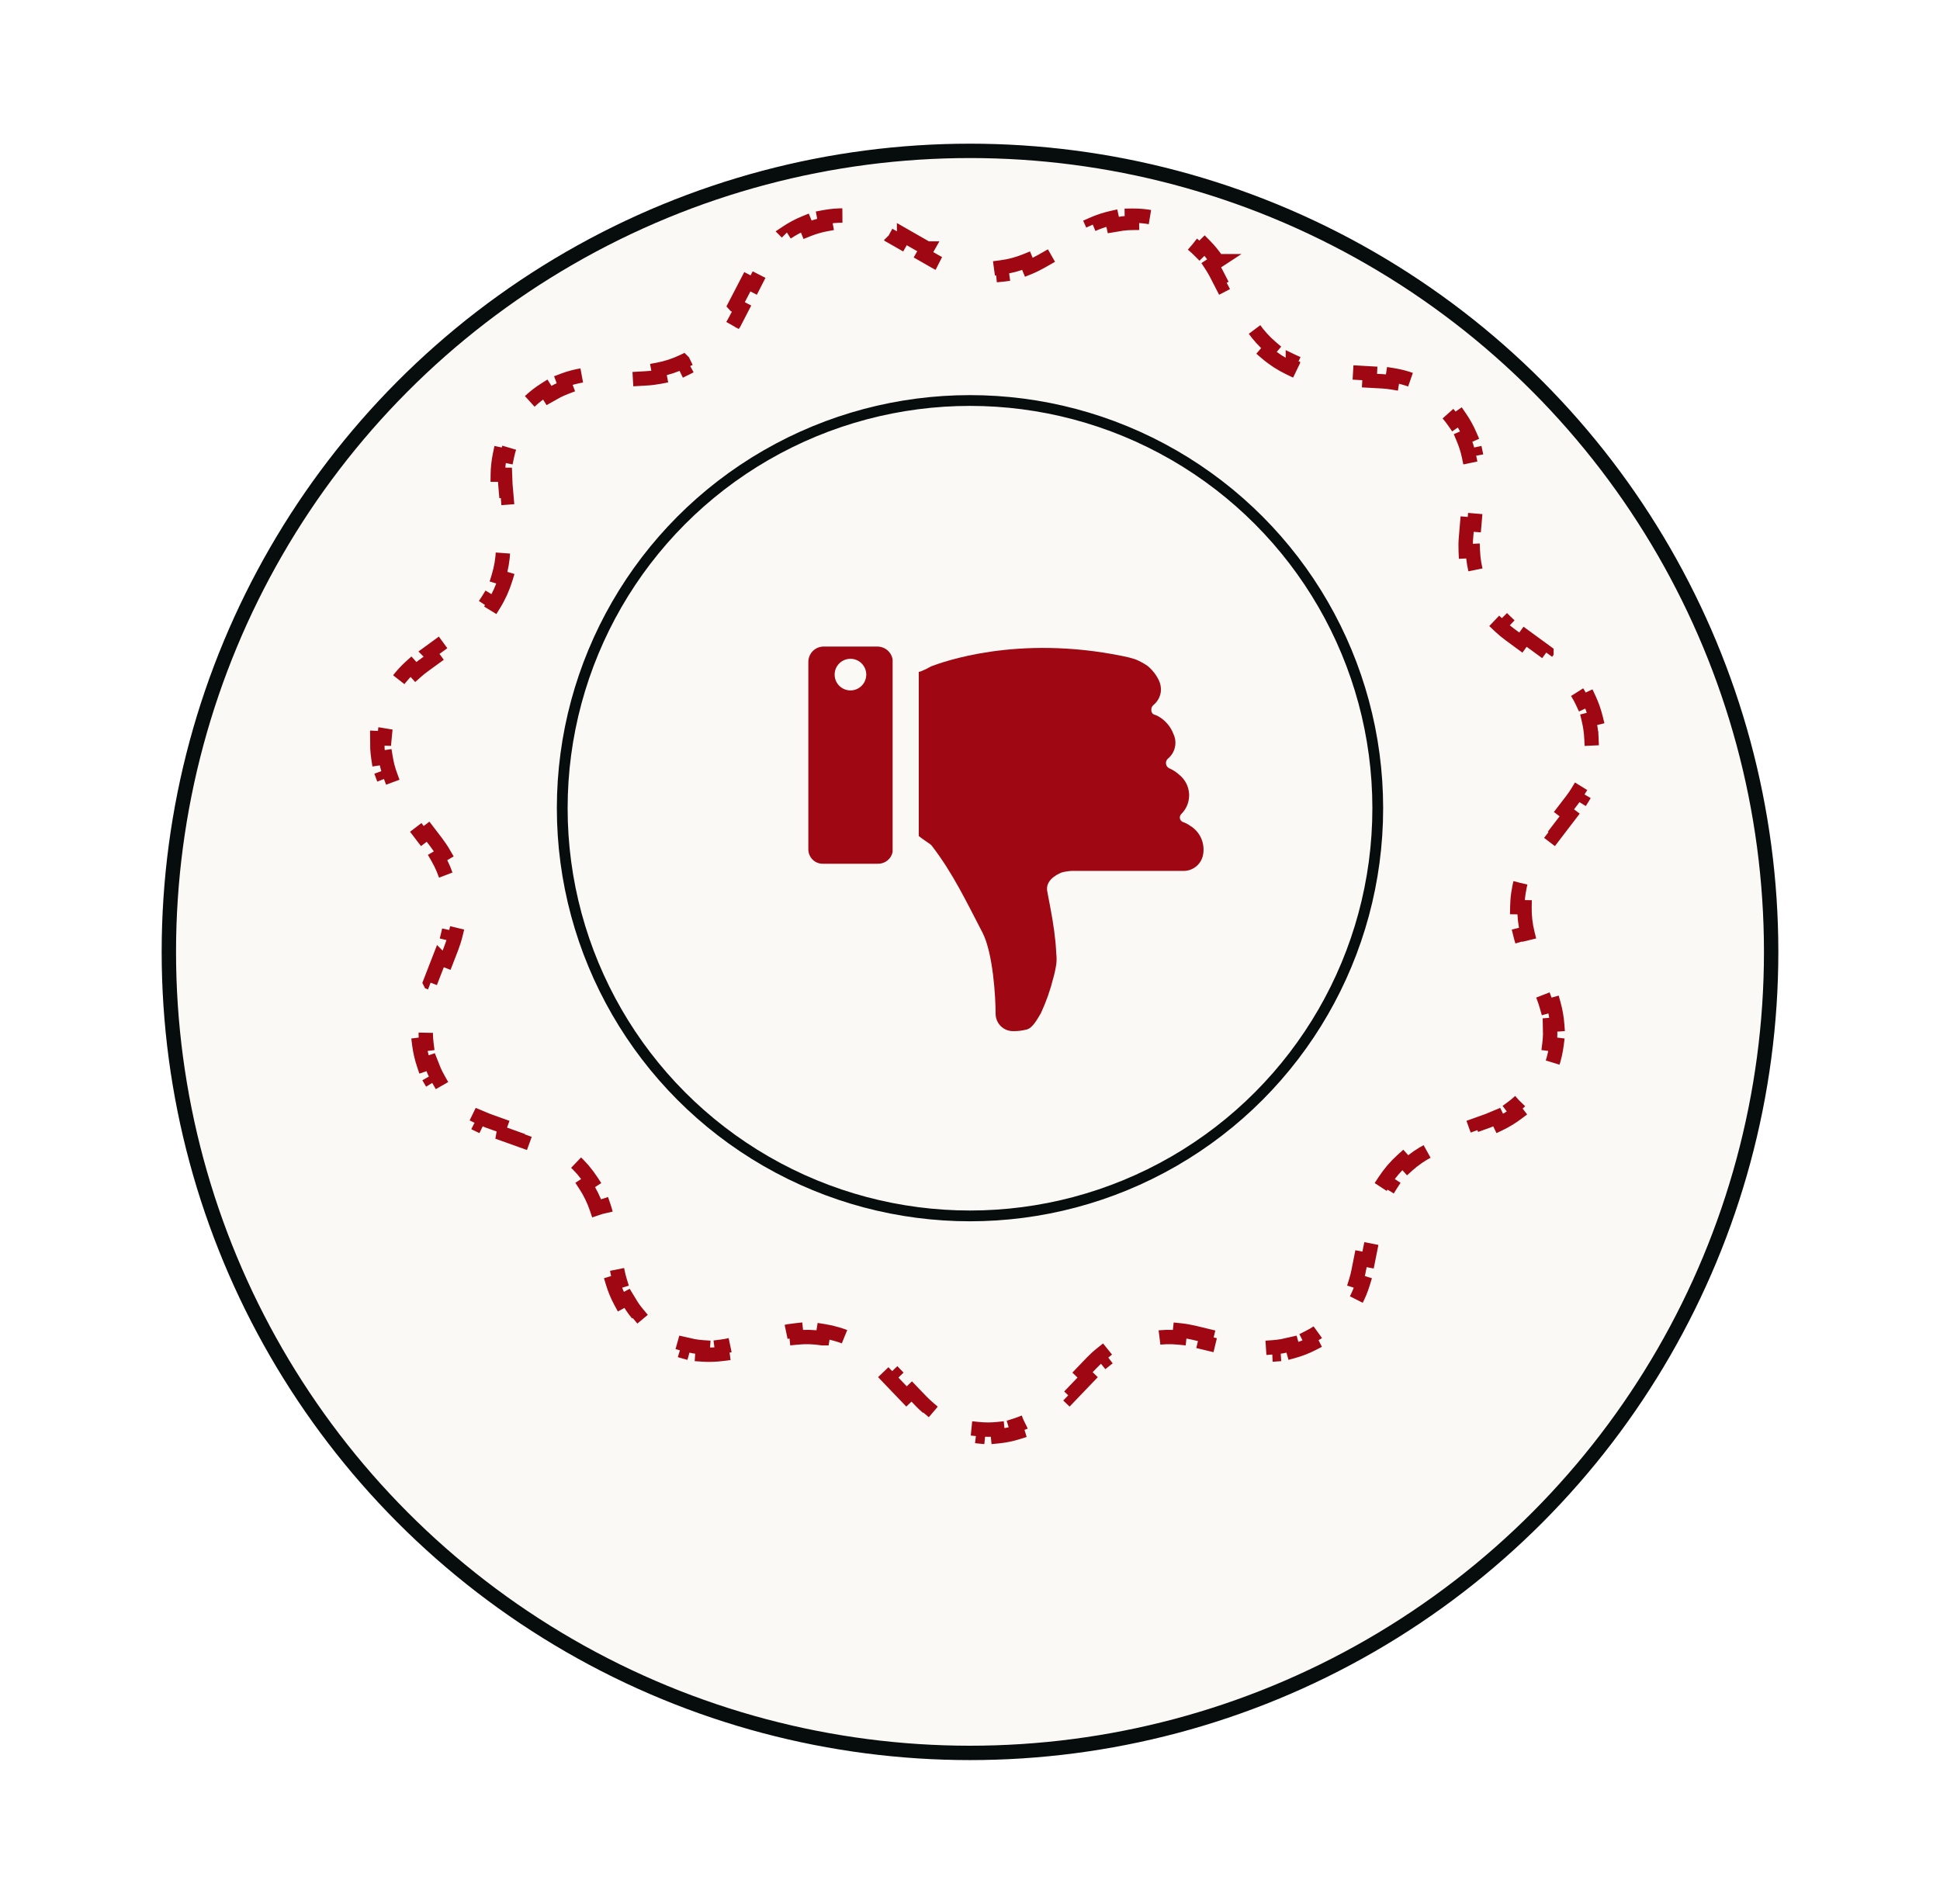
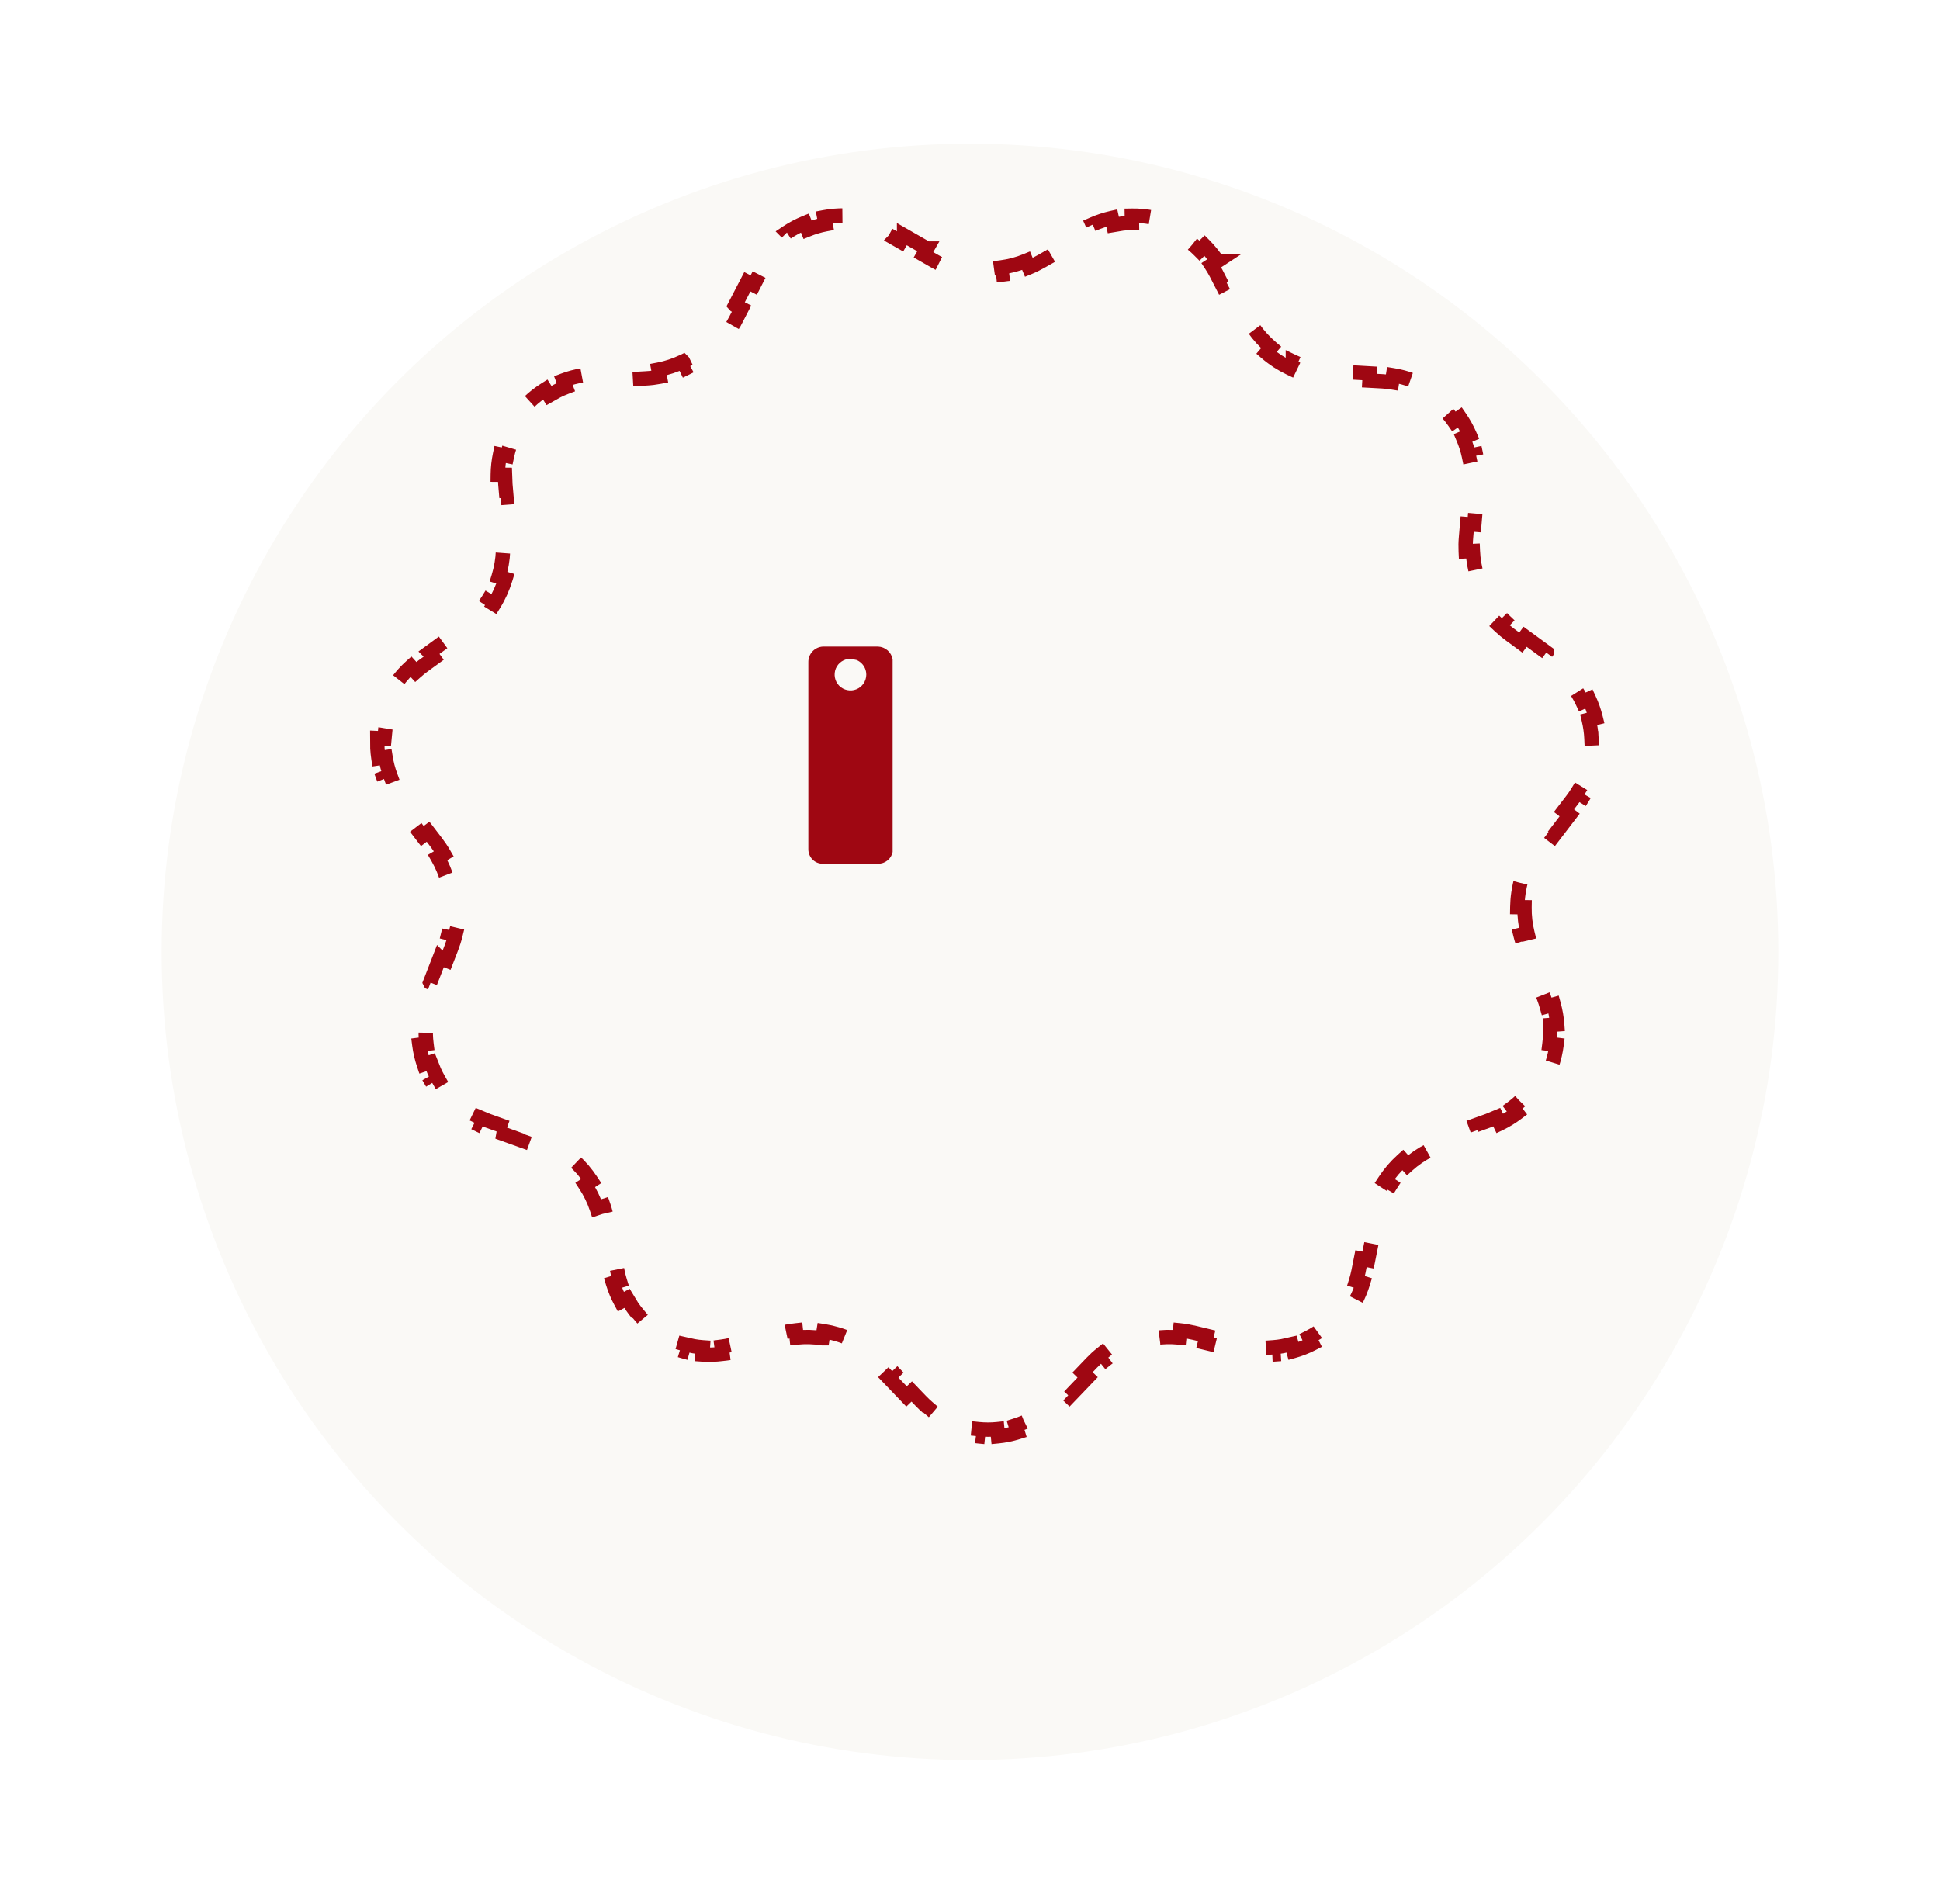
<svg xmlns="http://www.w3.org/2000/svg" width="54" height="53" viewBox="0 0 54 53" fill="none">
  <g filter="url(#filter0_d_4304_124)">
    <circle cx="27" cy="22.5" r="22.5" fill="#FAF9F6" />
-     <circle cx="27" cy="22.5" r="22.3" stroke="#070D0C" stroke-width="0.4" />
  </g>
  <path d="M43.247 27.964C43.297 28.146 43.33 28.332 43.344 28.52L43.144 28.535L43.149 28.798C43.147 28.886 43.14 28.973 43.129 29.06L43.327 29.085C43.303 29.272 43.261 29.456 43.201 29.635L43.012 29.571C42.984 29.654 42.951 29.735 42.915 29.815C42.879 29.895 42.84 29.973 42.796 30.049L42.968 30.148C42.873 30.311 42.764 30.465 42.64 30.605L42.489 30.474L42.307 30.661C42.243 30.72 42.176 30.776 42.106 30.828L42.227 30.987C42.077 31.1 41.917 31.198 41.748 31.279L41.661 31.1L41.421 31.2L41.075 31.324L41.143 31.512L40.451 31.76L40.384 31.572L40.039 31.696C39.917 31.74 39.797 31.792 39.683 31.851L39.774 32.028C39.559 32.139 39.359 32.276 39.179 32.438L39.046 32.29C38.998 32.333 38.951 32.378 38.906 32.424L38.774 32.567C38.69 32.666 38.612 32.77 38.541 32.878L38.708 32.987C38.575 33.19 38.467 33.409 38.39 33.639L38.201 33.576C38.181 33.637 38.161 33.699 38.145 33.762L38.101 33.952L38.028 34.315L38.225 34.353L38.08 35.08L37.884 35.041L37.812 35.404C37.794 35.49 37.773 35.575 37.747 35.659L37.938 35.718C37.883 35.899 37.811 36.074 37.721 36.24L37.545 36.145L37.408 36.37C37.359 36.443 37.306 36.512 37.25 36.579L37.403 36.707C37.282 36.852 37.148 36.985 37.001 37.102L36.876 36.946L36.663 37.1C36.59 37.147 36.514 37.191 36.437 37.23L36.527 37.408C36.36 37.494 36.185 37.562 36.004 37.612L35.95 37.42L35.695 37.477C35.609 37.492 35.523 37.503 35.437 37.509L35.45 37.708C35.263 37.721 35.074 37.715 34.888 37.69H34.889L34.915 37.491C34.829 37.48 34.744 37.465 34.659 37.444L34.302 37.358L34.255 37.553H34.254L33.54 37.381L33.587 37.188L33.23 37.102H33.228C33.102 37.072 32.975 37.05 32.847 37.037L32.826 37.236C32.586 37.212 32.344 37.218 32.106 37.256L32.075 37.059C32.012 37.069 31.948 37.081 31.885 37.095L31.697 37.145C31.573 37.181 31.452 37.226 31.334 37.278L31.414 37.46C31.193 37.558 30.986 37.685 30.798 37.836L30.673 37.681C30.623 37.721 30.573 37.762 30.525 37.806L30.387 37.941L30.132 38.207L30.275 38.345L29.766 38.876L29.622 38.738L29.368 39.003C29.308 39.066 29.244 39.126 29.178 39.183L29.307 39.335C29.164 39.456 29.009 39.563 28.845 39.653L28.748 39.478L28.514 39.593C28.434 39.627 28.352 39.657 28.27 39.683L28.328 39.873C28.149 39.929 27.965 39.967 27.779 39.985L27.76 39.787C27.674 39.796 27.587 39.8 27.5 39.8C27.413 39.8 27.326 39.796 27.24 39.787L27.22 39.985C27.034 39.967 26.85 39.929 26.671 39.873L26.73 39.683C26.648 39.657 26.566 39.627 26.486 39.593L26.252 39.478L26.155 39.653C25.991 39.563 25.836 39.456 25.693 39.335L25.822 39.183C25.756 39.126 25.692 39.066 25.632 39.003L25.378 38.738L25.233 38.876L24.724 38.345L24.868 38.207L24.613 37.941C24.523 37.848 24.428 37.761 24.327 37.681L24.202 37.836H24.201C24.012 37.685 23.806 37.558 23.585 37.46L23.666 37.278C23.548 37.226 23.427 37.181 23.303 37.145L23.115 37.095C23.052 37.081 22.988 37.069 22.925 37.059L22.894 37.256H22.893C22.655 37.218 22.413 37.212 22.174 37.236L22.153 37.037C22.09 37.044 22.025 37.052 21.962 37.062L21.771 37.102H21.77L21.413 37.188L21.459 37.381L20.745 37.553L20.698 37.358L20.341 37.444C20.256 37.465 20.171 37.48 20.085 37.491L20.111 37.69C19.925 37.714 19.737 37.721 19.55 37.708L19.564 37.509C19.477 37.503 19.39 37.492 19.305 37.477L19.05 37.42L18.996 37.612C18.815 37.562 18.64 37.494 18.473 37.408L18.564 37.23C18.486 37.191 18.41 37.147 18.337 37.1L18.124 36.946L17.999 37.102C17.852 36.985 17.717 36.852 17.596 36.707H17.597L17.75 36.579C17.694 36.512 17.641 36.443 17.592 36.37L17.455 36.145L17.279 36.24C17.189 36.074 17.116 35.899 17.061 35.718L17.253 35.659C17.227 35.575 17.206 35.49 17.189 35.404L17.116 35.041L16.919 35.08L16.774 34.353L16.972 34.315L16.899 33.952L16.855 33.762C16.839 33.699 16.82 33.637 16.799 33.576L16.609 33.639C16.532 33.409 16.425 33.19 16.292 32.987L16.459 32.878C16.388 32.77 16.31 32.666 16.226 32.567L16.094 32.424C16.049 32.378 16.002 32.333 15.954 32.29L15.82 32.438C15.64 32.276 15.44 32.139 15.226 32.028L15.317 31.851C15.203 31.792 15.083 31.74 14.961 31.696L14.616 31.572L14.548 31.76L13.856 31.512H13.857L13.925 31.324L13.579 31.2L13.339 31.1L13.252 31.279C13.083 31.198 12.922 31.101 12.773 30.987L12.894 30.828C12.824 30.776 12.757 30.72 12.693 30.661L12.511 30.474L12.36 30.605C12.236 30.464 12.126 30.311 12.031 30.148L12.204 30.049C12.161 29.973 12.121 29.895 12.085 29.815L11.988 29.571L11.799 29.635C11.739 29.456 11.696 29.272 11.672 29.085L11.871 29.06C11.86 28.973 11.853 28.886 11.851 28.798L11.856 28.535L11.656 28.52C11.67 28.332 11.702 28.146 11.752 27.964L11.945 28.018C11.969 27.933 11.996 27.85 12.027 27.769L12.161 27.426L11.975 27.354L11.974 27.352L12.24 26.667L12.241 26.668L12.427 26.741L12.56 26.398V26.398C12.607 26.276 12.647 26.152 12.678 26.026L12.483 25.979C12.541 25.743 12.568 25.501 12.565 25.258L12.766 25.255C12.764 25.126 12.754 24.996 12.735 24.867L12.701 24.675C12.688 24.611 12.672 24.549 12.655 24.486L12.463 24.538C12.398 24.305 12.304 24.08 12.183 23.871L12.355 23.77C12.291 23.659 12.218 23.551 12.139 23.447L11.915 23.154L11.756 23.275L11.308 22.689L11.467 22.568L11.242 22.275H11.241C11.188 22.206 11.139 22.134 11.094 22.06L10.924 22.165C10.825 22.005 10.742 21.835 10.677 21.658L10.864 21.589C10.834 21.507 10.807 21.423 10.785 21.338C10.763 21.253 10.746 21.167 10.732 21.081L10.534 21.111C10.52 21.018 10.51 20.925 10.505 20.831L10.503 20.548L10.702 20.557L10.727 20.295C10.739 20.208 10.756 20.122 10.776 20.037L10.582 19.989C10.605 19.897 10.632 19.807 10.663 19.718L10.771 19.457L10.952 19.542L11.075 19.311C11.12 19.235 11.169 19.163 11.221 19.093L11.06 18.974C11.173 18.823 11.299 18.683 11.438 18.558L11.572 18.706C11.637 18.648 11.705 18.593 11.775 18.541L12.073 18.324L11.955 18.162L11.954 18.161L12.548 17.727L12.549 17.727L12.667 17.889L12.964 17.671C13.069 17.594 13.169 17.511 13.263 17.422L13.124 17.277C13.299 17.11 13.453 16.921 13.58 16.715L13.751 16.82C13.819 16.71 13.879 16.596 13.933 16.477C13.986 16.359 14.032 16.237 14.07 16.113L13.879 16.055C13.95 15.823 13.992 15.582 14.002 15.34V15.339L14.201 15.348C14.207 15.218 14.204 15.088 14.193 14.958L14.162 14.59L13.962 14.606L13.899 13.867L14.099 13.852L14.067 13.482V13.481L14.057 13.218L13.856 13.216C13.858 13.026 13.879 12.838 13.918 12.652L14.113 12.693C14.131 12.607 14.154 12.522 14.181 12.438C14.207 12.355 14.239 12.273 14.273 12.192L14.09 12.112C14.165 11.939 14.257 11.773 14.364 11.618L14.528 11.732L14.69 11.523C14.746 11.457 14.806 11.393 14.869 11.333L14.731 11.188C14.868 11.058 15.017 10.942 15.176 10.842L15.282 11.011L15.511 10.883C15.589 10.844 15.669 10.809 15.75 10.778L15.68 10.591C15.856 10.524 16.038 10.477 16.224 10.447L16.255 10.645L16.515 10.616L16.881 10.596L16.87 10.396L16.869 10.396L17.602 10.354L17.604 10.355L17.614 10.555L17.981 10.534C18.111 10.527 18.239 10.511 18.365 10.487L18.328 10.291C18.565 10.246 18.794 10.169 19.012 10.065L19.013 10.066L19.1 10.246C19.157 10.218 19.214 10.189 19.27 10.157L19.436 10.058C19.546 9.987 19.65 9.909 19.748 9.825L19.619 9.673C19.803 9.516 19.966 9.336 20.105 9.138L20.269 9.252C20.342 9.146 20.41 9.035 20.47 8.92H20.471L20.641 8.592L20.463 8.5L20.462 8.499L20.802 7.844L20.98 7.936L21.148 7.607L21.149 7.608C21.19 7.53 21.234 7.454 21.282 7.381L21.114 7.271C21.218 7.113 21.337 6.966 21.47 6.832L21.612 6.973L21.806 6.795C21.873 6.739 21.943 6.687 22.016 6.639L21.904 6.473L21.903 6.472C22.06 6.367 22.228 6.278 22.402 6.207L22.477 6.393C22.558 6.36 22.641 6.33 22.725 6.306C22.808 6.281 22.893 6.26 22.979 6.244L22.942 6.048C23.127 6.013 23.314 5.997 23.502 6L23.499 6.2C23.586 6.202 23.673 6.207 23.76 6.218C23.846 6.228 23.933 6.243 24.018 6.262L24.061 6.066C24.245 6.107 24.424 6.167 24.596 6.244L24.514 6.427C24.593 6.462 24.671 6.501 24.746 6.545L24.747 6.546L25.066 6.728L25.165 6.555V6.554L25.803 6.919H25.804L25.705 7.093L26.023 7.275C26.136 7.34 26.253 7.396 26.372 7.445L26.446 7.26C26.67 7.352 26.905 7.414 27.145 7.445L27.118 7.644C27.246 7.66 27.375 7.669 27.505 7.669C27.634 7.669 27.764 7.66 27.892 7.644L27.865 7.445C28.105 7.414 28.339 7.352 28.562 7.26L28.639 7.445C28.698 7.421 28.757 7.394 28.814 7.366L28.986 7.275L29.306 7.093L29.206 6.919L29.844 6.554L29.845 6.555L29.944 6.728L30.263 6.546C30.338 6.503 30.417 6.463 30.496 6.428L30.414 6.245C30.586 6.169 30.764 6.11 30.947 6.069L30.99 6.265L31.248 6.222C31.334 6.212 31.421 6.206 31.508 6.205L31.505 6.005C31.692 6.002 31.879 6.018 32.062 6.053L32.026 6.249C32.111 6.265 32.196 6.286 32.279 6.311C32.363 6.335 32.445 6.365 32.525 6.397L32.602 6.212C32.775 6.283 32.941 6.371 33.097 6.476V6.477L32.985 6.643C33.058 6.691 33.128 6.743 33.195 6.799C33.263 6.854 33.327 6.914 33.389 6.976L33.531 6.835C33.663 6.968 33.782 7.115 33.885 7.272H33.886L33.718 7.382C33.766 7.455 33.81 7.53 33.851 7.607L34.02 7.936L34.197 7.844L34.537 8.499V8.5L34.359 8.592L34.529 8.92H34.53C34.59 9.035 34.658 9.146 34.731 9.252L34.895 9.138C35.033 9.336 35.197 9.516 35.381 9.673L35.252 9.825C35.35 9.909 35.455 9.987 35.563 10.058C35.672 10.128 35.785 10.191 35.9 10.246L35.987 10.066V10.065C36.205 10.17 36.435 10.246 36.672 10.291L36.635 10.487C36.761 10.511 36.889 10.527 37.019 10.534L37.386 10.555L37.397 10.355V10.354L38.13 10.396V10.396L38.119 10.596L38.485 10.616C38.572 10.621 38.659 10.631 38.745 10.645L38.776 10.447C38.962 10.477 39.144 10.525 39.319 10.591L39.25 10.778C39.331 10.809 39.411 10.844 39.489 10.883C39.568 10.922 39.644 10.964 39.718 11.011L39.824 10.842C39.983 10.942 40.132 11.058 40.269 11.188L40.131 11.333C40.194 11.393 40.254 11.457 40.31 11.523C40.368 11.59 40.422 11.66 40.472 11.732L40.636 11.618C40.743 11.773 40.835 11.939 40.91 12.112L40.727 12.192C40.761 12.273 40.793 12.355 40.819 12.438C40.846 12.522 40.869 12.607 40.887 12.693L41.082 12.652C41.121 12.838 41.142 13.026 41.144 13.216L40.943 13.218L40.933 13.481V13.482L40.901 13.852L41.1 13.867L41.037 14.606L40.838 14.59L40.807 14.958C40.795 15.088 40.793 15.218 40.799 15.348L40.997 15.339C41.007 15.582 41.049 15.822 41.12 16.055L40.93 16.113C40.968 16.237 41.014 16.359 41.067 16.477C41.121 16.596 41.181 16.71 41.249 16.82L41.419 16.715C41.546 16.921 41.7 17.11 41.875 17.277L41.737 17.422C41.831 17.511 41.931 17.594 42.036 17.671L42.333 17.889L42.451 17.727V17.727L43.045 18.161V18.162L42.927 18.324L43.225 18.541C43.295 18.593 43.363 18.648 43.428 18.706L43.56 18.558C43.7 18.683 43.827 18.823 43.94 18.974L43.779 19.093C43.831 19.163 43.88 19.235 43.925 19.311C43.97 19.386 44.011 19.463 44.048 19.542L44.23 19.457C44.31 19.628 44.372 19.806 44.417 19.989L44.224 20.037C44.244 20.122 44.261 20.208 44.273 20.295C44.286 20.382 44.294 20.469 44.298 20.557L44.497 20.548C44.505 20.736 44.495 20.925 44.466 21.111L44.268 21.081L44.215 21.338C44.193 21.423 44.166 21.507 44.136 21.589L44.323 21.658C44.258 21.835 44.175 22.005 44.076 22.165L43.906 22.06C43.861 22.134 43.811 22.206 43.758 22.275L43.533 22.568L43.691 22.689L43.243 23.275L43.085 23.154L42.861 23.447C42.782 23.551 42.709 23.659 42.645 23.77L42.817 23.871C42.696 24.081 42.601 24.305 42.536 24.538L42.345 24.486C42.328 24.549 42.312 24.611 42.299 24.675L42.265 24.867C42.246 24.996 42.236 25.126 42.234 25.255L42.435 25.258C42.431 25.501 42.459 25.743 42.517 25.979L42.322 26.026C42.353 26.152 42.393 26.276 42.44 26.398V26.398L42.573 26.741L42.759 26.668V26.667L43.025 27.352V27.354L42.839 27.426L42.973 27.769C43.004 27.85 43.031 27.933 43.055 28.018L43.247 27.964Z" stroke="#9F0712" stroke-width="0.4" stroke-dasharray="2 2" />
-   <circle cx="27" cy="22.5" r="11.35" stroke="#070D0C" stroke-width="0.3" />
-   <path d="M33.485 23.808C33.46 23.928 33.396 24.036 33.303 24.115C33.21 24.194 33.093 24.24 32.971 24.245C32.843 24.245 32.713 24.245 32.583 24.245H29.841C29.744 24.249 29.647 24.264 29.552 24.289C29.369 24.364 29.082 24.536 29.155 24.837C29.161 24.856 29.164 24.875 29.165 24.894C29.21 25.125 29.254 25.353 29.293 25.583C29.331 25.814 29.358 26.009 29.379 26.225C29.39 26.333 29.395 26.443 29.402 26.552C29.413 26.648 29.413 26.744 29.402 26.839C29.383 26.969 29.356 27.097 29.32 27.223C29.236 27.561 29.12 27.891 28.973 28.207C28.843 28.433 28.731 28.611 28.594 28.657C28.468 28.691 28.336 28.708 28.205 28.706C28.14 28.707 28.076 28.695 28.017 28.672C27.957 28.648 27.902 28.612 27.856 28.567C27.811 28.521 27.774 28.467 27.75 28.408C27.725 28.348 27.713 28.284 27.713 28.22C27.713 27.759 27.642 26.536 27.348 25.964C26.903 25.11 26.523 24.305 25.931 23.538L25.92 23.527C25.911 23.517 25.901 23.509 25.89 23.501C25.785 23.424 25.662 23.349 25.574 23.274V18.704C25.591 18.699 25.609 18.695 25.627 18.693C25.728 18.653 25.826 18.605 25.92 18.55C26.187 18.452 28.284 17.653 31.271 18.269C31.383 18.291 31.494 18.319 31.603 18.355C31.722 18.404 31.836 18.465 31.942 18.538C32.073 18.646 32.18 18.781 32.254 18.934C32.305 19.036 32.324 19.151 32.311 19.263C32.291 19.407 32.217 19.538 32.104 19.629C32.084 19.646 32.068 19.668 32.058 19.693C32.048 19.718 32.044 19.745 32.048 19.772C32.047 19.803 32.057 19.833 32.076 19.857C32.096 19.881 32.123 19.898 32.154 19.903C32.183 19.913 32.211 19.925 32.238 19.94C32.434 20.05 32.585 20.226 32.664 20.437C32.718 20.552 32.732 20.682 32.703 20.806C32.675 20.93 32.607 21.041 32.508 21.121C32.488 21.139 32.472 21.162 32.463 21.188C32.454 21.213 32.451 21.241 32.456 21.268C32.46 21.295 32.471 21.32 32.487 21.342C32.504 21.363 32.526 21.38 32.55 21.391C32.653 21.436 32.748 21.498 32.83 21.574C32.91 21.639 32.974 21.72 33.021 21.811C33.067 21.903 33.093 22.003 33.099 22.105C33.103 22.208 33.087 22.31 33.05 22.406C33.013 22.501 32.956 22.588 32.883 22.66C32.867 22.675 32.855 22.694 32.848 22.715C32.84 22.736 32.838 22.758 32.842 22.78C32.845 22.802 32.854 22.822 32.867 22.84C32.88 22.858 32.898 22.872 32.918 22.881C32.993 22.907 33.064 22.943 33.128 22.989C33.265 23.072 33.373 23.195 33.437 23.342C33.5 23.489 33.517 23.652 33.485 23.808Z" fill="#9F0712" />
-   <path d="M24.44 24.046H22.906C22.852 24.047 22.799 24.037 22.749 24.017C22.699 23.997 22.654 23.967 22.616 23.928C22.578 23.89 22.549 23.845 22.529 23.795C22.509 23.745 22.499 23.692 22.5 23.638V18.441C22.497 18.329 22.537 18.22 22.613 18.137C22.689 18.055 22.794 18.006 22.906 18H24.44C24.538 18.004 24.631 18.041 24.705 18.105C24.779 18.169 24.828 18.257 24.846 18.353V23.72C24.827 23.813 24.776 23.897 24.701 23.956C24.627 24.016 24.535 24.047 24.44 24.046ZM23.672 18.34C23.585 18.34 23.5 18.366 23.428 18.414C23.355 18.462 23.299 18.531 23.265 18.611C23.232 18.692 23.223 18.78 23.24 18.865C23.256 18.951 23.298 19.029 23.359 19.091C23.421 19.153 23.499 19.195 23.584 19.212C23.669 19.23 23.758 19.222 23.838 19.189C23.919 19.156 23.988 19.1 24.037 19.028C24.085 18.956 24.112 18.871 24.113 18.784C24.113 18.726 24.102 18.669 24.08 18.615C24.058 18.561 24.026 18.512 23.985 18.471C23.944 18.429 23.895 18.396 23.841 18.374C23.788 18.352 23.73 18.34 23.672 18.34Z" fill="#9F0712" />
+   <path d="M24.44 24.046H22.906C22.852 24.047 22.799 24.037 22.749 24.017C22.699 23.997 22.654 23.967 22.616 23.928C22.578 23.89 22.549 23.845 22.529 23.795C22.509 23.745 22.499 23.692 22.5 23.638V18.441C22.497 18.329 22.537 18.22 22.613 18.137C22.689 18.055 22.794 18.006 22.906 18H24.44C24.538 18.004 24.631 18.041 24.705 18.105C24.779 18.169 24.828 18.257 24.846 18.353V23.72C24.827 23.813 24.776 23.897 24.701 23.956C24.627 24.016 24.535 24.047 24.44 24.046ZM23.672 18.34C23.585 18.34 23.5 18.366 23.428 18.414C23.355 18.462 23.299 18.531 23.265 18.611C23.232 18.692 23.223 18.78 23.24 18.865C23.256 18.951 23.298 19.029 23.359 19.091C23.421 19.153 23.499 19.195 23.584 19.212C23.669 19.23 23.758 19.222 23.838 19.189C23.919 19.156 23.988 19.1 24.037 19.028C24.085 18.956 24.112 18.871 24.113 18.784C24.113 18.726 24.102 18.669 24.08 18.615C24.058 18.561 24.026 18.512 23.985 18.471C23.944 18.429 23.895 18.396 23.841 18.374Z" fill="#9F0712" />
  <defs>
    <filter id="filter0_d_4304_124" x="0.5" y="0" width="53" height="53" filterUnits="userSpaceOnUse" color-interpolation-filters="sRGB">
      <feFlood flood-opacity="0" result="BackgroundImageFix" />
      <feColorMatrix in="SourceAlpha" type="matrix" values="0 0 0 0 0 0 0 0 0 0 0 0 0 0 0 0 0 0 127 0" result="hardAlpha" />
      <feOffset dy="4" />
      <feGaussianBlur stdDeviation="2" />
      <feComposite in2="hardAlpha" operator="out" />
      <feColorMatrix type="matrix" values="0 0 0 0 0 0 0 0 0 0 0 0 0 0 0 0 0 0 0.25 0" />
      <feBlend mode="normal" in2="BackgroundImageFix" result="effect1_dropShadow_4304_124" />
      <feBlend mode="normal" in="SourceGraphic" in2="effect1_dropShadow_4304_124" result="shape" />
    </filter>
  </defs>
</svg>